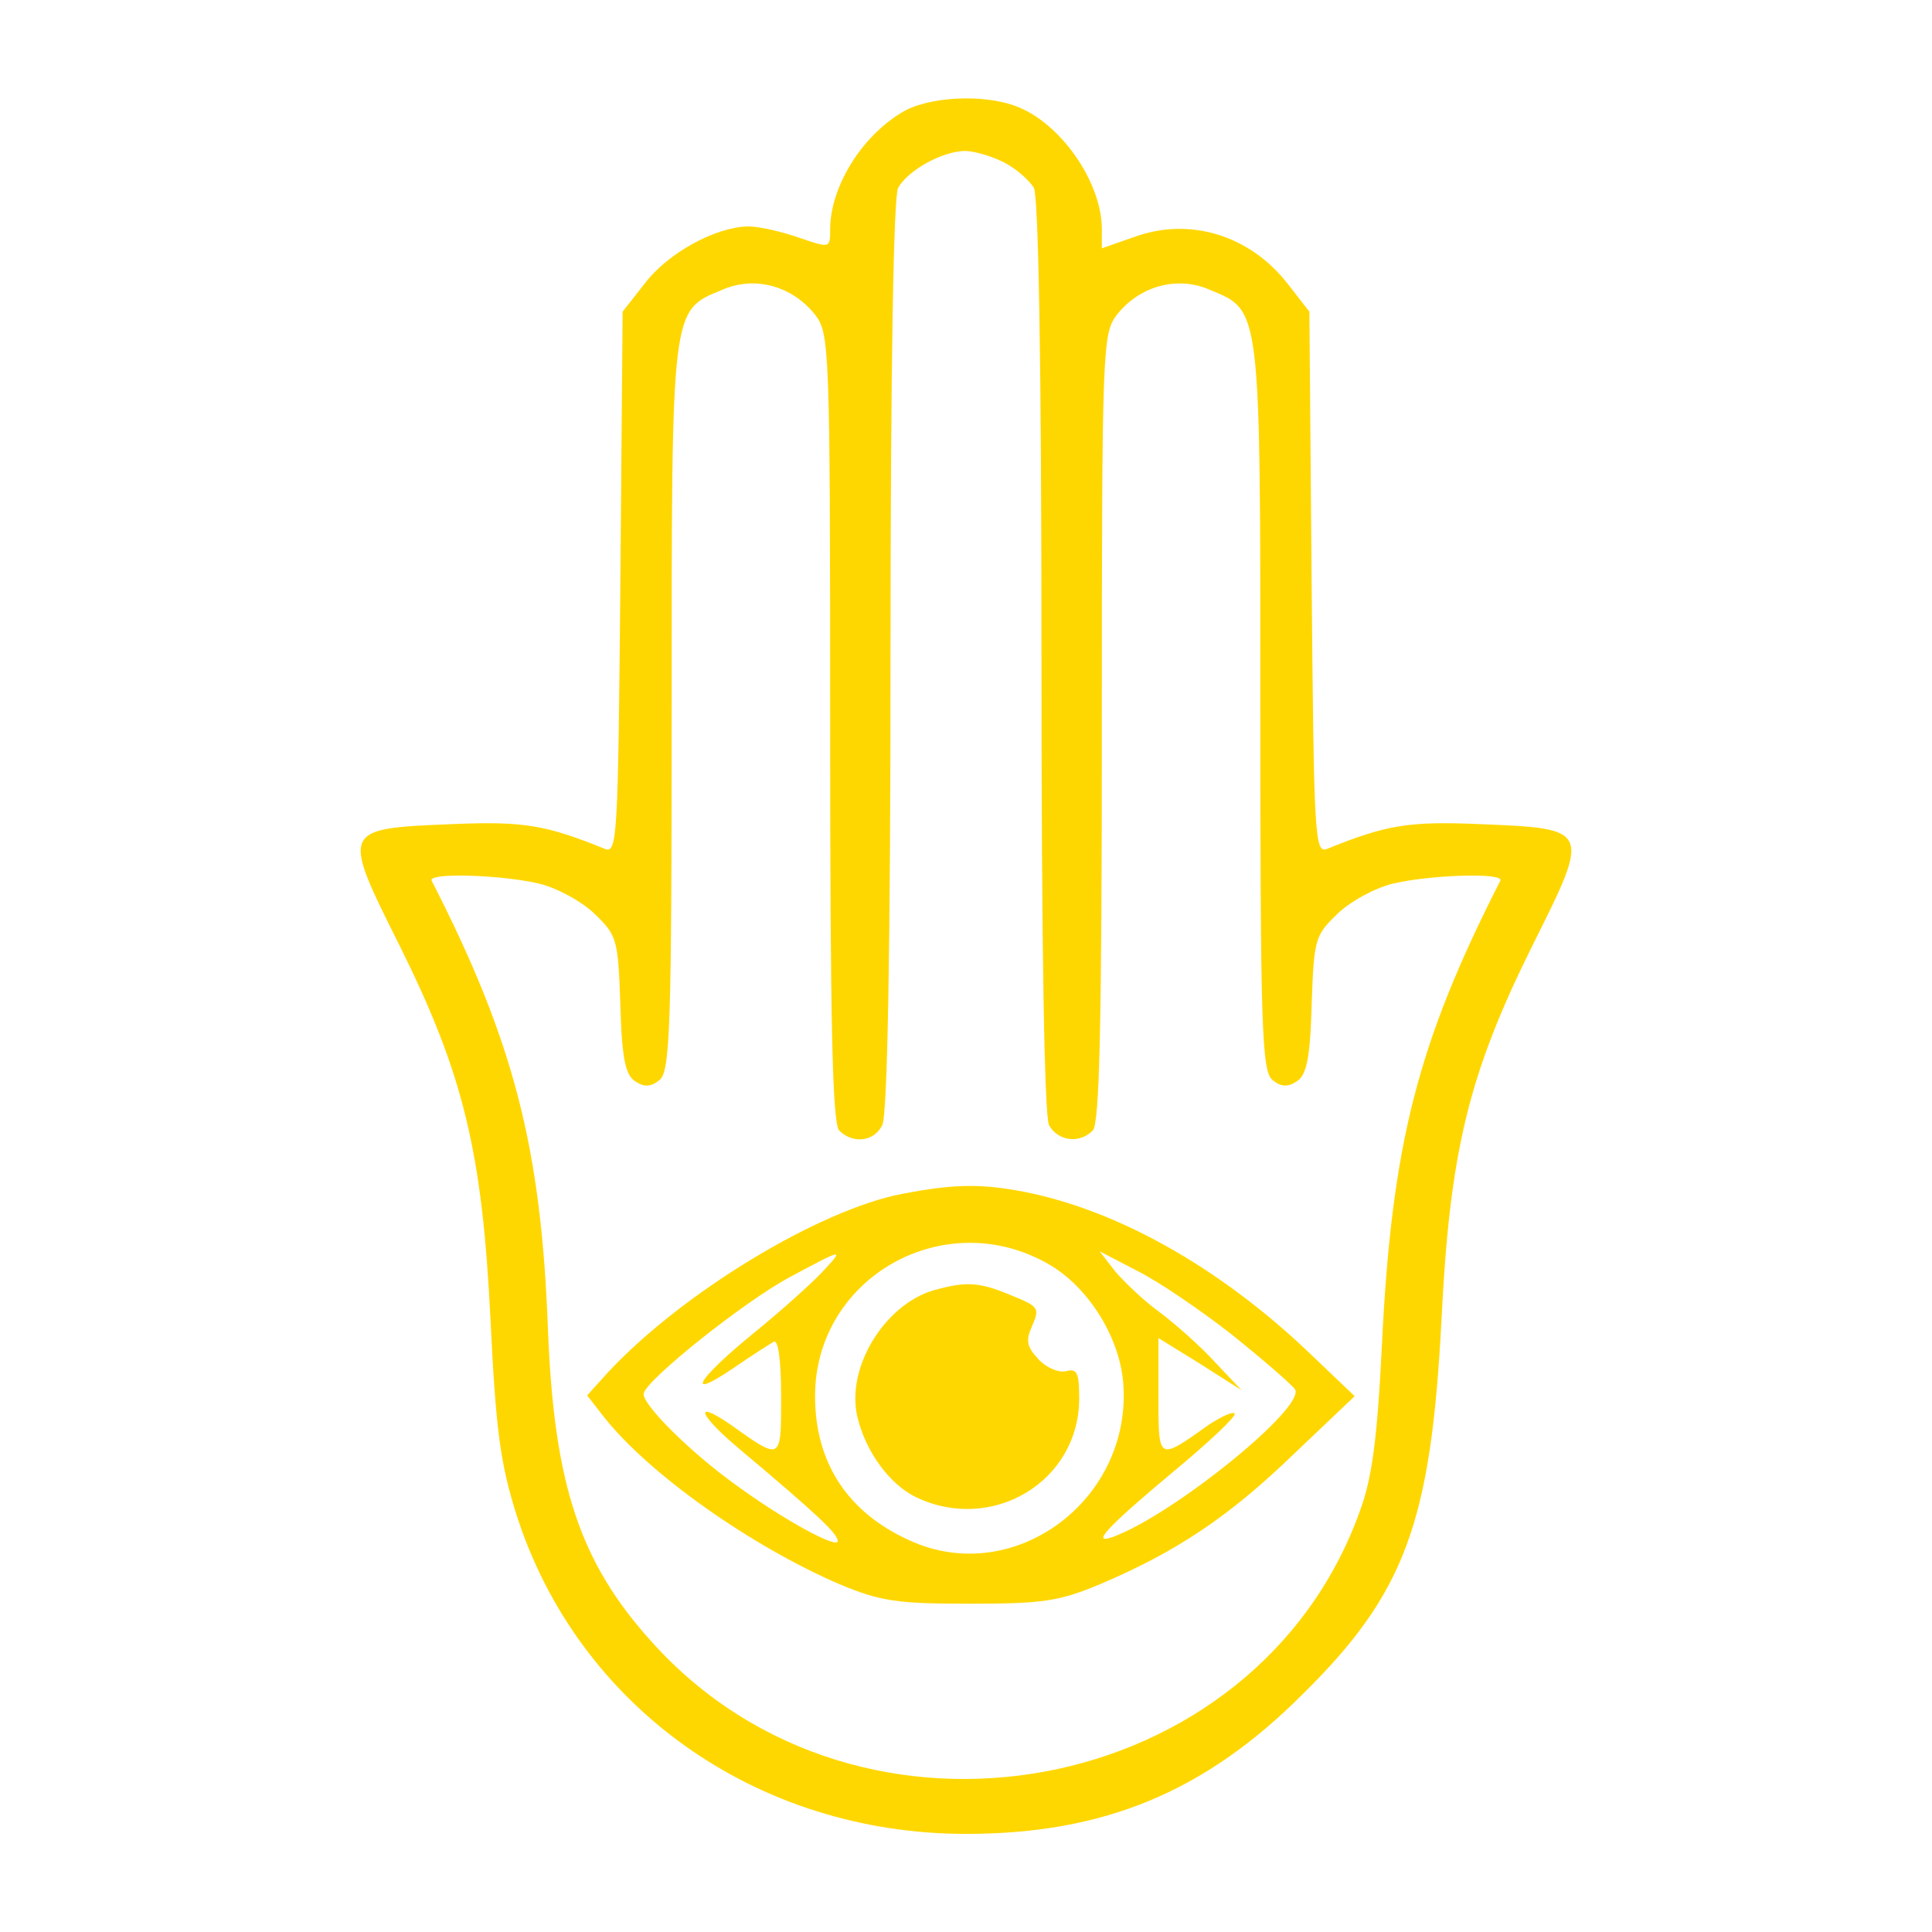
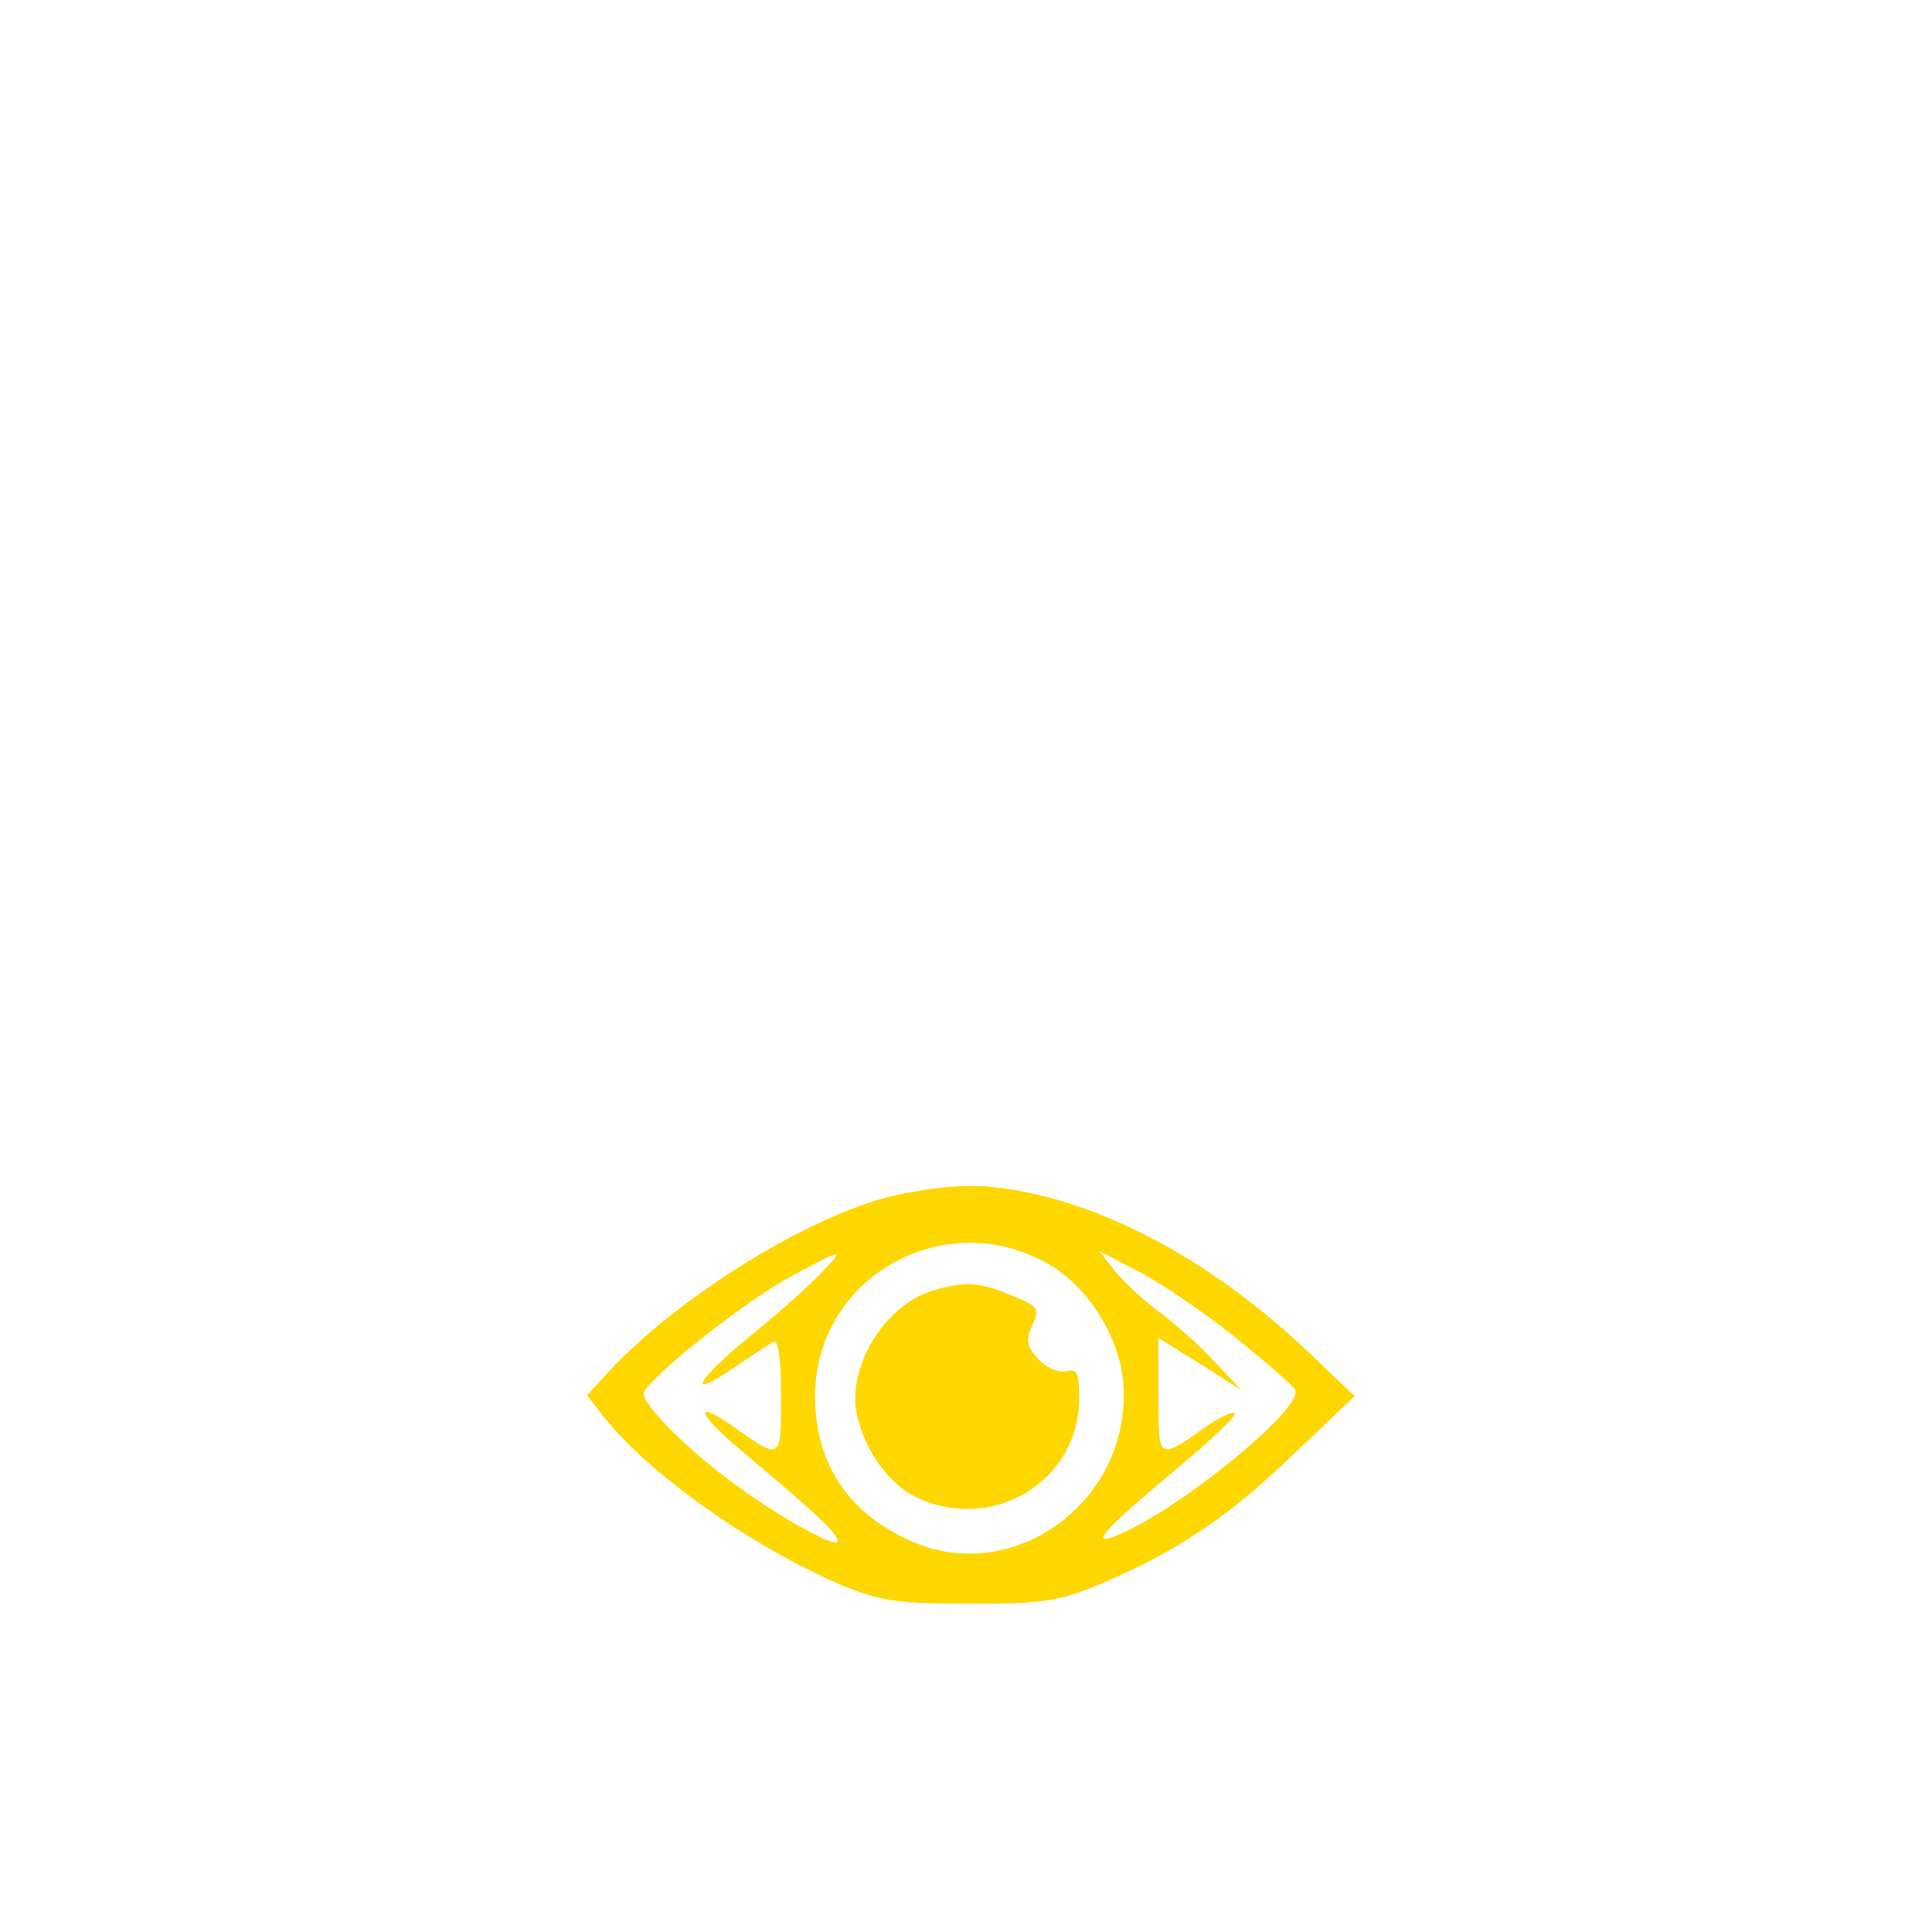
<svg xmlns="http://www.w3.org/2000/svg" version="1.0" width="256pt" height="256pt" viewBox="0 0 256 256" preserveAspectRatio="xMidYMid meet">
  <g transform="translate(0,256) scale(0.1,-0.1)" fill="#ffd700" stroke="none">
-     <path d="M1195 2411 c-55 -33 -95 -100 -95 -155 0 -25 0 -25 -41 -11 -23 8 -53 15 -68 15 -43 -1 -106 -35 -137 -76 l-29 -37 -3 -360 c-3 -334 -4 -358 -20 -352 -79 32 -108 37 -203 33 -147 -6 -147 -6 -70 -160 85 -171 110 -273 121 -498 7 -145 13 -189 34 -256 81 -255 318 -424 596 -424 182 0 316 55 446 185 136 134 170 228 184 495 11 225 36 327 121 498 77 154 77 154 -70 160 -95 4 -124 -1 -203 -33 -16 -6 -17 18 -20 352 l-3 360 -28 36 c-50 65 -130 90 -204 63 l-43 -15 0 27 c-1 62 -55 139 -113 161 -44 17 -118 13 -152 -8z m135 -66 c16 -8 34 -24 40 -34 6 -13 10 -228 10 -621 0 -395 4 -608 10 -621 12 -21 40 -25 58 -7 9 9 12 141 12 534 0 508 1 522 20 547 30 38 80 52 123 33 68 -28 67 -20 67 -554 0 -425 2 -481 16 -493 11 -9 20 -10 32 -2 13 8 18 29 20 101 3 86 4 92 33 120 17 17 50 35 74 41 50 12 149 15 143 4 -110 -216 -144 -349 -157 -617 -6 -122 -13 -175 -29 -218 -137 -383 -663 -480 -938 -174 -96 106 -130 209 -138 416 -9 239 -45 380 -154 593 -6 11 93 8 143 -4 24 -6 57 -24 74 -41 29 -28 30 -34 33 -120 2 -72 7 -93 20 -101 12 -8 21 -7 32 2 14 12 16 68 16 493 0 534 -1 526 67 554 43 19 93 5 123 -33 19 -25 20 -39 20 -547 0 -393 3 -525 12 -534 18 -18 46 -15 57 7 7 12 11 237 11 621 0 385 4 609 10 621 13 23 57 48 88 49 13 0 36 -7 52 -15z" />
    <path d="M1195 978 c-109 -21 -290 -130 -389 -236 l-28 -31 21 -27 c60 -77 197 -173 313 -223 55 -23 77 -26 173 -26 96 0 118 3 173 26 101 43 170 89 256 172 l81 77 -65 62 c-118 111 -251 185 -374 209 -58 11 -93 10 -161 -3z m196 -94 c51 -30 91 -94 97 -153 15 -157 -144 -276 -283 -212 -82 37 -125 103 -125 191 0 158 173 255 311 174z m-302 -10 c-13 -14 -54 -51 -91 -81 -76 -62 -91 -90 -25 -45 23 16 47 31 52 34 6 4 10 -23 10 -72 0 -87 1 -86 -68 -37 -50 34 -40 11 14 -34 101 -85 129 -111 129 -121 0 -11 -73 29 -133 73 -62 44 -128 110 -124 123 6 20 134 122 194 154 71 38 73 39 42 6z m544 -83 c41 -33 78 -65 83 -72 14 -24 -160 -165 -240 -195 -32 -12 -11 11 80 87 47 39 83 73 80 76 -3 3 -17 -4 -33 -14 -69 -49 -68 -50 -68 37 l0 77 55 -34 55 -35 -35 37 c-19 21 -52 50 -73 66 -21 15 -47 40 -59 54 l-21 27 50 -26 c28 -14 84 -52 126 -85z" />
    <path d="M1236 850 c-65 -20 -115 -103 -100 -167 11 -47 43 -90 78 -107 101 -48 216 21 216 131 0 35 -3 40 -18 36 -10 -2 -26 5 -36 16 -16 17 -17 25 -8 45 10 23 8 25 -29 40 -43 18 -60 18 -103 6z" />
  </g>
</svg>